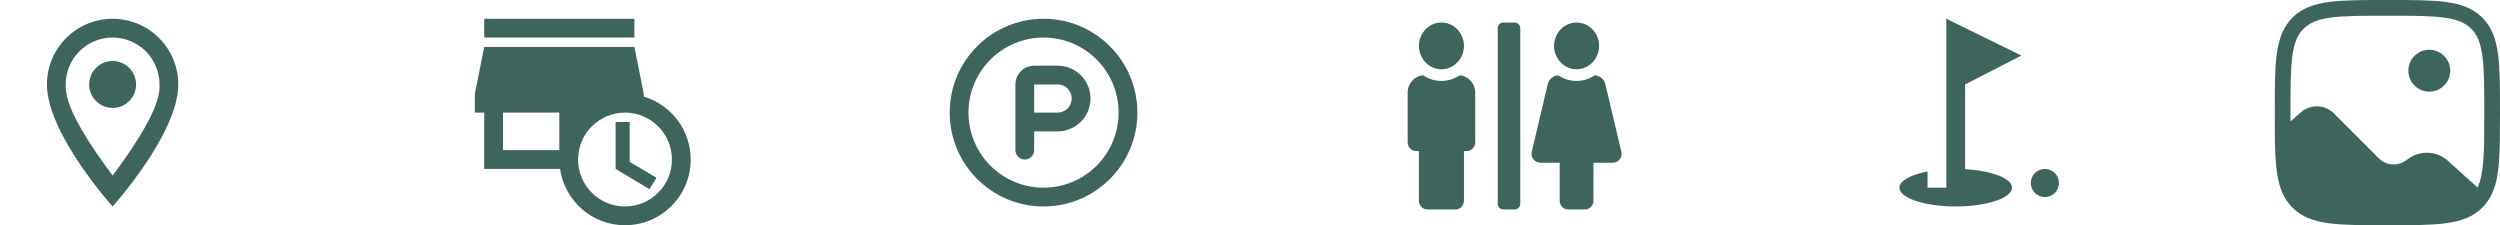
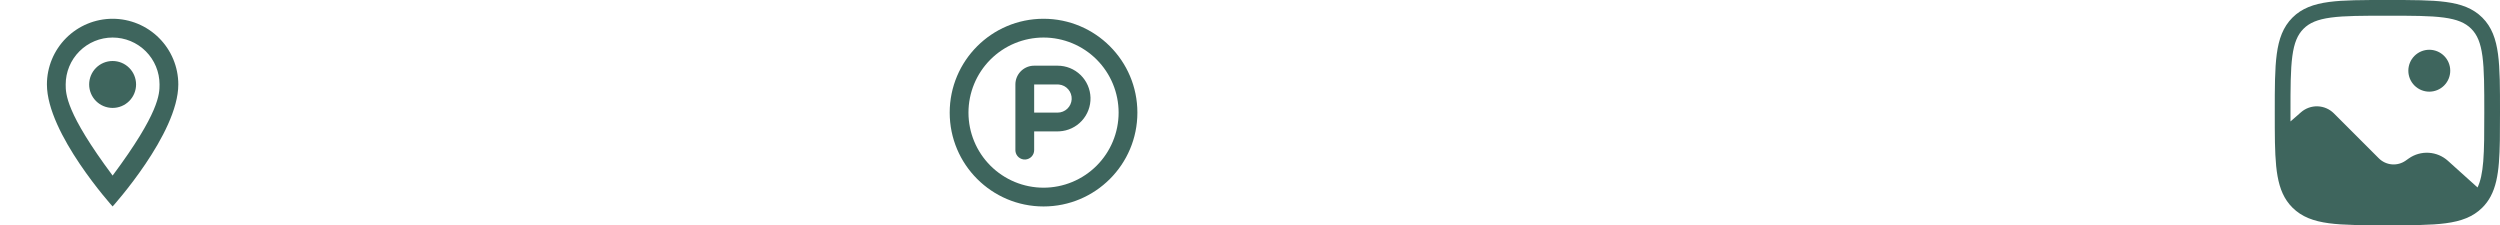
<svg xmlns="http://www.w3.org/2000/svg" width="333" height="30" viewBox="0 0 333 30" fill="none">
  <path fill-rule="evenodd" clip-rule="evenodd" d="M139 2.5C145.904 2.5 151.5 8.096 151.5 15C151.5 21.904 145.904 27.5 139 27.5C132.096 27.5 126.5 21.904 126.5 15C126.5 8.096 132.096 2.5 139 2.5ZM139 5C136.348 5 133.804 6.054 131.929 7.929C130.054 9.804 129 12.348 129 15C129 17.652 130.054 20.196 131.929 22.071C133.804 23.946 136.348 25 139 25C141.652 25 144.196 23.946 146.071 22.071C147.946 20.196 149 17.652 149 15C149 12.348 147.946 9.804 146.071 7.929C144.196 6.054 141.652 5 139 5ZM140.875 8.75C142.016 8.748 143.112 9.192 143.93 9.987C144.748 10.782 145.223 11.865 145.255 13.005C145.286 14.145 144.871 15.252 144.097 16.091C143.324 16.93 142.254 17.433 141.115 17.494L140.875 17.5H137.75V20C137.75 20.319 137.628 20.625 137.409 20.857C137.19 21.088 136.891 21.228 136.573 21.247C136.255 21.265 135.942 21.162 135.698 20.957C135.453 20.753 135.296 20.463 135.259 20.146L135.25 20V11.25C135.25 10.619 135.488 10.012 135.917 9.549C136.346 9.087 136.934 8.804 137.563 8.756L137.75 8.75H140.875ZM140.875 11.25H137.75V15H140.875C141.357 15 141.819 14.814 142.168 14.482C142.516 14.15 142.724 13.696 142.747 13.215C142.77 12.734 142.607 12.263 142.292 11.899C141.977 11.534 141.534 11.305 141.055 11.259L140.875 11.25Z" fill="#3E655D" />
  <g clip-path="url(#clip0_1329_3429)">
-     <path d="M192 9.225C193.655 9.225 195 7.829 195 6.112C195 4.396 193.655 3 192 3C190.345 3 189 4.396 189 6.112C189 7.829 190.345 9.225 192 9.225ZM210 9.225C211.655 9.225 213 7.829 213 6.112C213 4.396 211.655 3 210 3C208.345 3 207 4.396 207 6.112C207 7.829 208.345 9.225 210 9.225ZM215.967 20.24L213.83 11.204C213.675 10.548 213.103 10.086 212.433 10.027C211.73 10.499 210.895 10.781 209.995 10.781C209.095 10.781 208.261 10.499 207.558 10.027C206.888 10.086 206.316 10.548 206.161 11.204L204.023 20.24C203.859 20.975 204.422 21.675 205.181 21.675H207.75V26.733C207.75 27.38 208.252 27.9 208.875 27.9H211.125C211.748 27.9 212.25 27.38 212.25 26.733V21.675H214.819C215.578 21.675 216.141 20.975 215.967 20.24ZM201.75 3H200.25C199.838 3 199.5 3.35 199.5 3.778V27.122C199.5 27.55 199.838 27.9 200.25 27.9H201.75C202.163 27.9 202.5 27.55 202.5 27.122V3.778C202.5 3.35 202.163 3 201.75 3ZM194.442 10.023C193.739 10.499 192.9 10.781 192 10.781C191.1 10.781 190.261 10.499 189.558 10.023C188.405 10.125 187.5 11.117 187.5 12.338V18.952C187.5 19.598 188.002 20.119 188.625 20.119H189V26.733C189 27.38 189.502 27.9 190.125 27.9H193.875C194.498 27.9 195 27.38 195 26.733V20.119H195.375C195.998 20.119 196.5 19.598 196.5 18.952V12.338C196.5 11.117 195.595 10.125 194.442 10.023Z" fill="#3E655D" />
-   </g>
-   <path d="M272.375 22.5C272.872 22.5 273.349 22.698 273.701 23.049C274.052 23.401 274.25 23.878 274.25 24.375C274.25 24.872 274.052 25.349 273.701 25.701C273.349 26.052 272.872 26.25 272.375 26.25C271.878 26.25 271.401 26.052 271.049 25.701C270.698 25.349 270.5 24.872 270.5 24.375C270.5 23.878 270.698 23.401 271.049 23.049C271.401 22.698 271.878 22.5 272.375 22.5ZM269.25 7.4L261.75 11.25V22.538C265.3 22.738 268 23.75 268 25C268 26.375 264.637 27.5 260.5 27.5C256.363 27.5 253 26.375 253 25C253 24.075 254.513 23.275 256.75 22.837V25H259.25V2.5L269.25 7.4Z" fill="#3E655D" />
-   <path d="M84.5 5H64.5V2.5H84.5V5ZM83.875 16.25H82V22.5L86.513 25.2L87.45 23.675L83.875 21.562V16.25ZM92 21.25C92 26.087 88.088 30 83.25 30C78.838 30 75.213 26.738 74.6 22.5H64.5V15H63.25V12.5L64.5 6.25H84.5L85.75 12.5V12.863C89.362 13.95 92 17.288 92 21.25ZM67 20H74.5V15H67V20ZM89.5 21.25C89.5 17.8 86.7 15 83.25 15C79.8 15 77 17.8 77 21.25C77 24.7 79.8 27.5 83.25 27.5C86.7 27.5 89.5 24.7 89.5 21.25Z" fill="#3E655D" />
+     </g>
  <path d="M15 8.125C15.829 8.125 16.624 8.454 17.21 9.04C17.796 9.626 18.125 10.421 18.125 11.25C18.125 11.66 18.044 12.067 17.887 12.446C17.73 12.825 17.5 13.169 17.21 13.46C16.919 13.75 16.575 13.98 16.196 14.137C15.817 14.294 15.41 14.375 15 14.375C14.171 14.375 13.376 14.046 12.79 13.46C12.204 12.874 11.875 12.079 11.875 11.25C11.875 10.421 12.204 9.626 12.79 9.04C13.376 8.454 14.171 8.125 15 8.125ZM15 2.5C17.321 2.5 19.546 3.422 21.187 5.063C22.828 6.704 23.75 8.929 23.75 11.25C23.75 17.812 15 27.5 15 27.5C15 27.5 6.25 17.812 6.25 11.25C6.25 8.929 7.172 6.704 8.813 5.063C10.454 3.422 12.679 2.5 15 2.5ZM15 5C13.342 5 11.753 5.658 10.581 6.831C9.408 8.003 8.75 9.592 8.75 11.25C8.75 12.5 8.75 15 15 23.387C21.25 15 21.25 12.5 21.25 11.25C21.25 9.592 20.591 8.003 19.419 6.831C18.247 5.658 16.658 5 15 5Z" fill="#3E655D" />
  <path d="M326.372 9.419C326.372 10.159 326.078 10.869 325.555 11.392C325.031 11.915 324.322 12.209 323.581 12.209C322.841 12.209 322.132 11.915 321.608 11.392C321.085 10.869 320.791 10.159 320.791 9.419C320.791 8.678 321.085 7.969 321.608 7.445C322.132 6.922 322.841 6.628 323.581 6.628C324.322 6.628 325.031 6.922 325.555 7.445C326.078 7.969 326.372 8.678 326.372 9.419Z" fill="#3E655D" />
  <path fill-rule="evenodd" clip-rule="evenodd" d="M317.92 0H318.08C321.301 0 323.826 8.31693e-08 325.796 0.265C327.811 0.536 329.401 1.102 330.65 2.35C331.899 3.599 332.464 5.189 332.735 7.206C333 9.174 333 11.699 333 14.921V15.043C333 17.707 333 19.887 332.855 21.661C332.71 23.447 332.413 24.936 331.746 26.175C331.453 26.721 331.09 27.211 330.65 27.65C329.401 28.899 327.811 29.464 325.794 29.735C323.826 30 321.301 30 318.08 30H317.92C314.699 30 312.174 30 310.204 29.735C308.189 29.464 306.599 28.898 305.35 27.65C304.243 26.544 303.671 25.166 303.368 23.456C303.068 21.777 303.014 19.688 303.003 17.096C303 16.436 303 15.738 303 15.001V14.921C303 11.699 303 9.174 303.265 7.204C303.536 5.189 304.102 3.599 305.35 2.35C306.599 1.101 308.189 0.536 310.206 0.265C312.174 8.31693e-08 314.699 0 317.92 0ZM310.483 2.339C308.7 2.579 307.624 3.036 306.83 3.83C306.035 4.626 305.579 5.7 305.339 7.485C305.096 9.299 305.093 11.682 305.093 15V16.178L306.49 14.955C307.102 14.419 307.896 14.136 308.71 14.163C309.524 14.19 310.297 14.525 310.873 15.101L316.859 21.087C317.323 21.551 317.937 21.837 318.591 21.893C319.245 21.95 319.899 21.774 320.436 21.396L320.852 21.103C321.627 20.558 322.565 20.293 323.511 20.35C324.457 20.407 325.355 20.783 326.06 21.417L330.008 24.971C330.407 24.137 330.643 23.04 330.769 21.493C330.906 19.811 330.907 17.715 330.907 15C330.907 11.682 330.904 9.299 330.661 7.485C330.421 5.7 329.964 4.624 329.17 3.829C328.374 3.035 327.3 2.579 325.515 2.339C323.701 2.096 321.318 2.093 318 2.093C314.682 2.093 312.297 2.096 310.483 2.339Z" fill="#3E655D" />
  <defs>
    <clipPath id="clip0_1329_3429">
      <rect width="30" height="24.9" fill="white" transform="translate(186 3)" />
    </clipPath>
  </defs>
</svg>